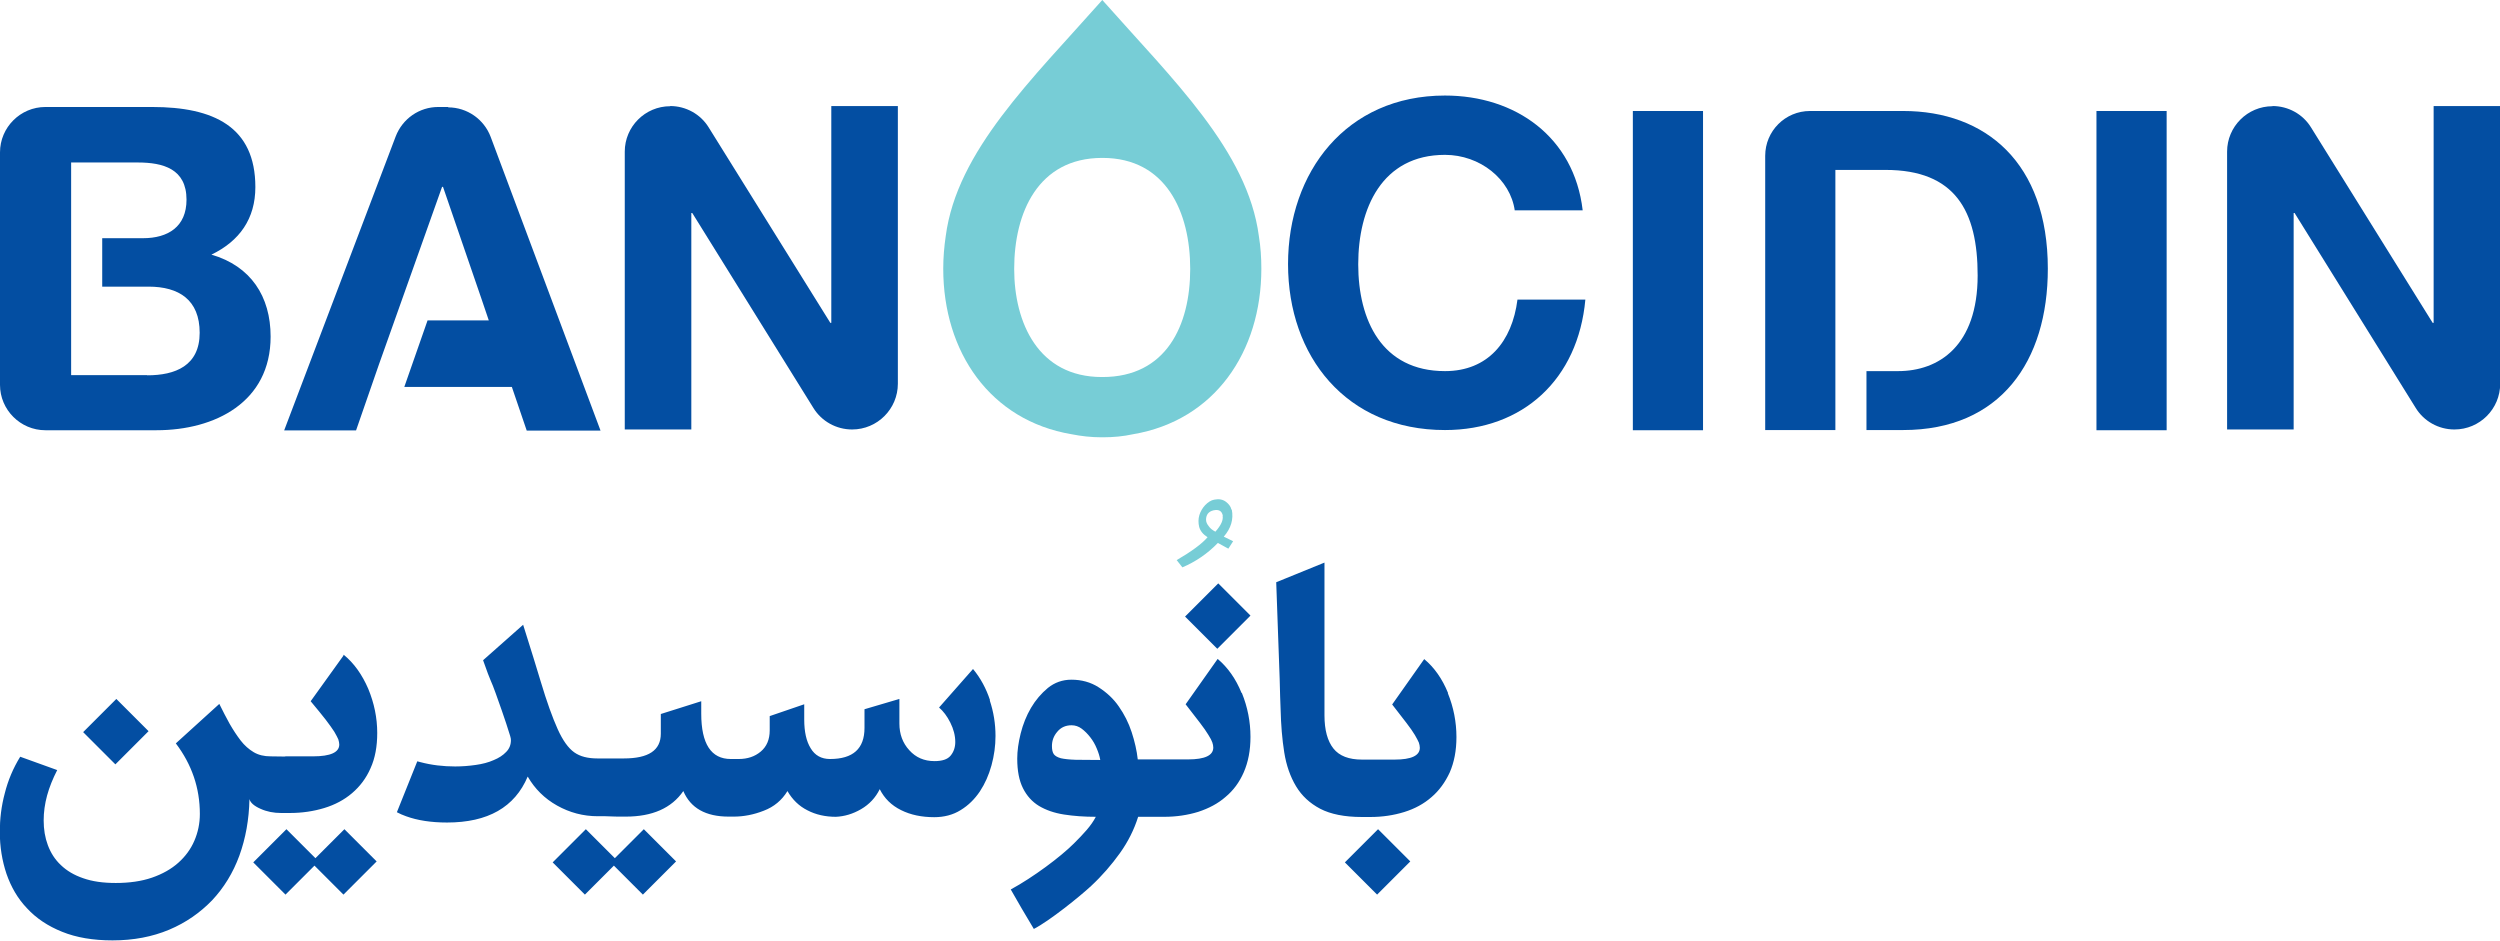
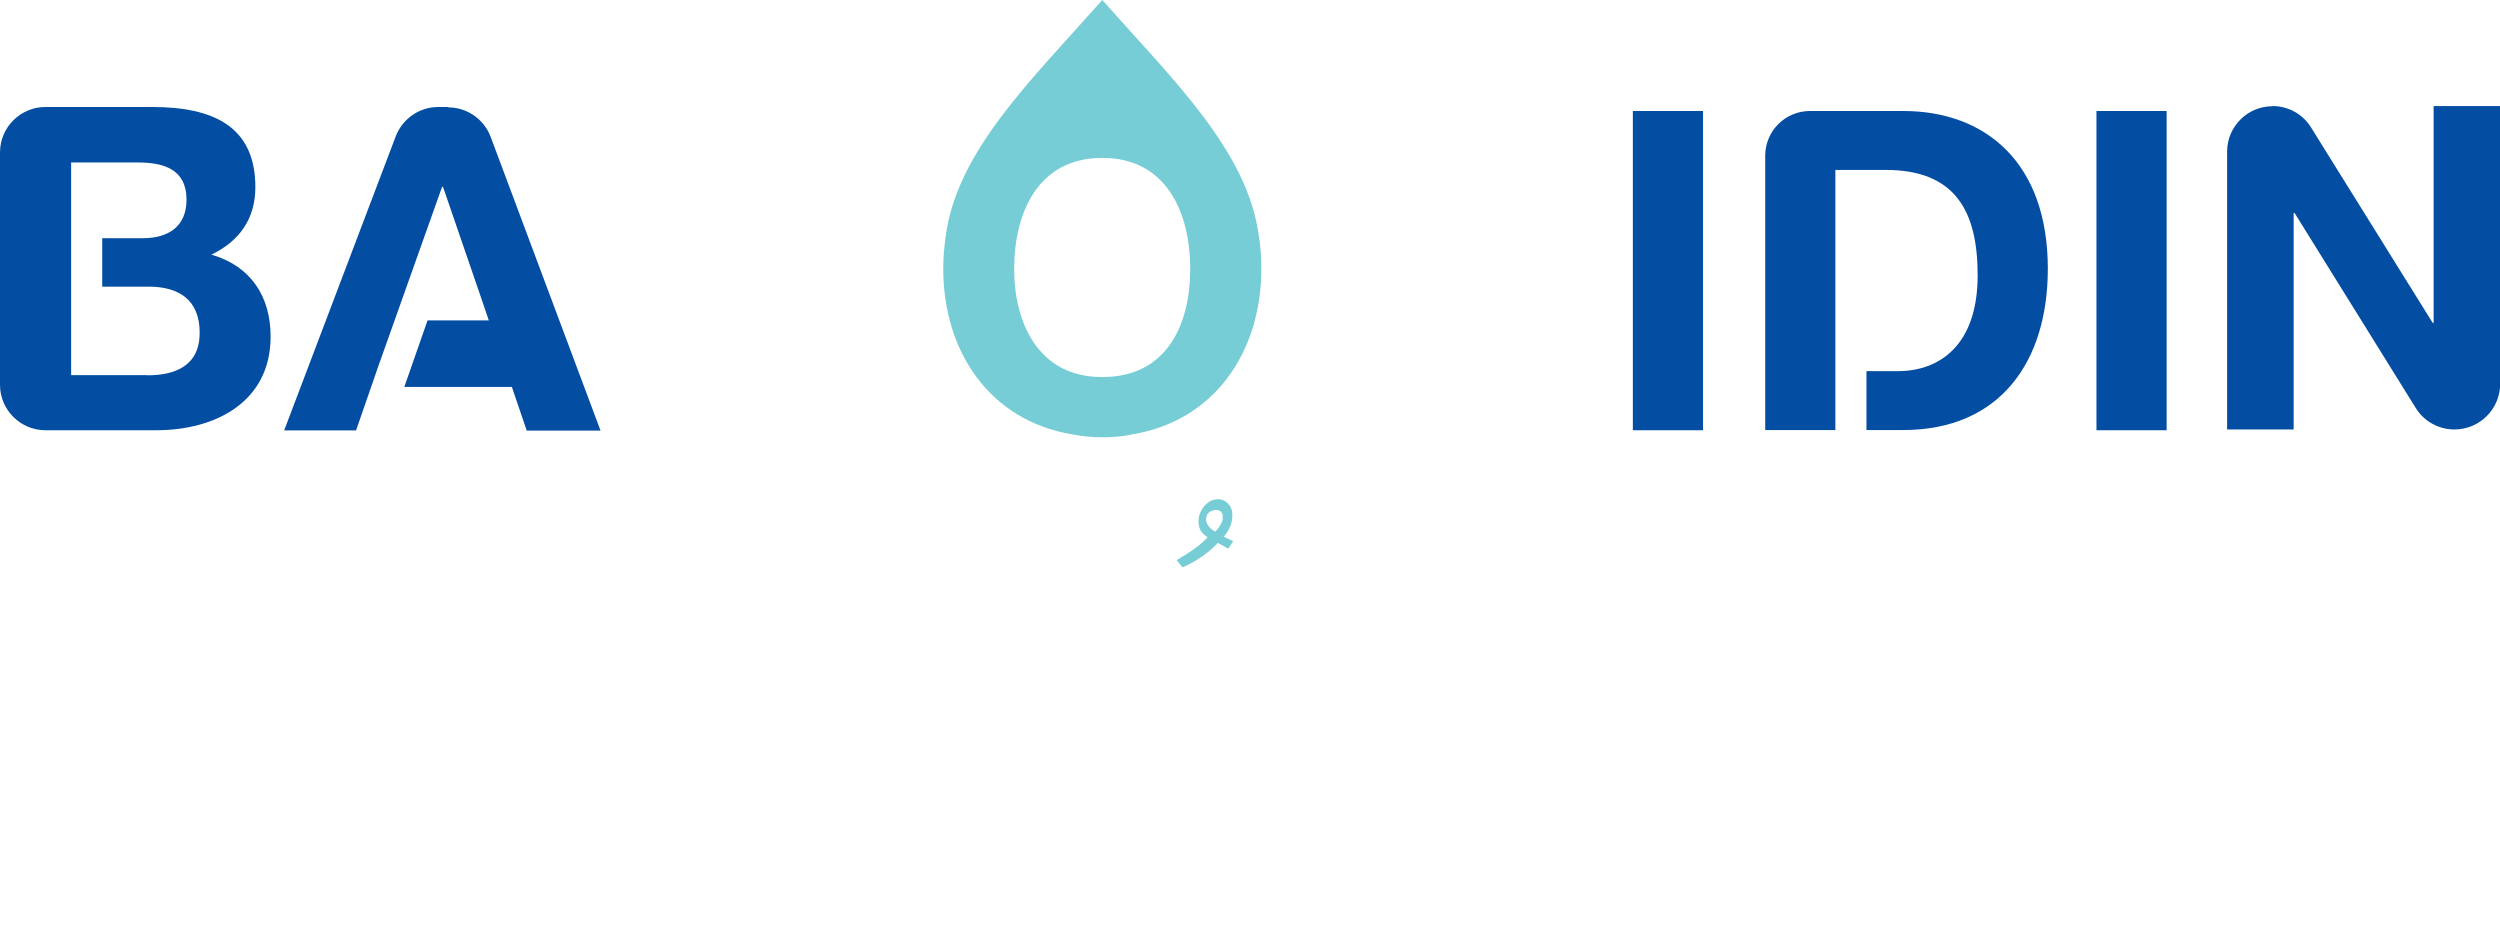
<svg xmlns="http://www.w3.org/2000/svg" id="Layer_2" data-name="Layer 2" viewBox="0 0 131.09 49.36">
  <defs>
    <style>
      .cls-1 {
        fill: #77cdd6;
      }

      .cls-2 {
        fill: #034ea2;
      }
    </style>
  </defs>
  <g id="Layer_1-2" data-name="Layer 1">
    <g>
      <g>
-         <path class="cls-2" d="m51.9,36.73c.2.6.3,1.22.3,1.86,0,.52-.07,1.03-.21,1.54-.14.51-.34.96-.61,1.37-.27.4-.6.73-1.01.98-.4.25-.87.37-1.38.37-.66,0-1.24-.12-1.74-.37-.51-.25-.88-.62-1.12-1.1-.22.45-.55.8-.98,1.05-.43.25-.87.38-1.32.4-.55,0-1.05-.11-1.49-.34-.44-.22-.79-.56-1.05-1.01-.29.48-.71.83-1.24,1.03-.53.21-1.06.31-1.58.31h-.26c-1.21,0-2-.45-2.38-1.34-.62.9-1.63,1.34-3.02,1.34h-.23c-.07,0-.47,0-.83-.02h-.4c-.77,0-1.48-.19-2.14-.56-.66-.37-1.17-.88-1.54-1.52-.68,1.61-2.09,2.41-4.23,2.41-.83,0-1.55-.11-2.15-.33-.17-.06-.33-.13-.48-.21l1.07-2.67s.1.03.15.04c.6.16,1.21.23,1.84.23.37,0,.73-.03,1.08-.08.35-.05.66-.13.93-.25.27-.11.49-.25.66-.43.17-.17.25-.38.25-.62,0-.05-.01-.13-.04-.22-.03-.09-.1-.31-.21-.66-.11-.35-.3-.87-.55-1.58-.25-.71-.22-.47-.66-1.73l2.1-1.86c.54,1.73.6,1.9.92,2.97.32,1.07.62,1.9.89,2.5.27.6.56,1,.87,1.22.31.22.71.32,1.22.32h.55s.83,0,.83,0c1.29,0,1.94-.42,1.94-1.3v-1.03l2.12-.67v.65c0,1.59.52,2.38,1.55,2.38h.41c.47,0,.85-.13,1.16-.39.31-.26.47-.63.47-1.11v-.75l1.81-.62v.8c0,.64.11,1.14.34,1.51.22.37.56.56,1.01.56,1.21,0,1.81-.54,1.81-1.63v-.98l1.83-.54v1.29c0,.55.17,1.02.52,1.4.34.38.78.57,1.32.57.4,0,.68-.09.84-.28.16-.19.25-.43.25-.72,0-.34-.09-.68-.26-1.02-.17-.34-.37-.6-.59-.79l1.78-2.02c.4.48.69,1.03.89,1.63Zm13.22-.39c.3.74.45,1.51.45,2.3,0,.71-.12,1.32-.35,1.85-.23.53-.55.96-.96,1.3-.4.35-.88.6-1.43.78-.55.17-1.15.26-1.78.26h-1.37c-.21.67-.53,1.31-.96,1.91-.43.6-.93,1.18-1.51,1.72-.58.54-2.18,1.83-3,2.25-.49-.81-.81-1.37-1.21-2.07,1.18-.64,2.61-1.71,3.31-2.41.5-.5.91-.93,1.15-1.4-.6,0-1.16-.04-1.67-.12-.51-.08-.94-.23-1.31-.45-.36-.22-.64-.53-.84-.93-.2-.4-.3-.91-.3-1.55,0-.4.06-.84.18-1.32.12-.48.3-.93.54-1.34.24-.41.54-.76.89-1.05.35-.28.76-.43,1.23-.43.53,0,1.01.13,1.43.4.42.27.78.6,1.06,1.01.28.4.51.85.67,1.34.16.49.27.97.32,1.43h2.64c.88,0,1.32-.21,1.32-.62,0-.09-.02-.18-.05-.27-.03-.09-.1-.23-.21-.4-.1-.17-.25-.38-.44-.63-.19-.25-.44-.57-.75-.97l1.68-2.38c.53.45.95,1.04,1.25,1.78Zm-7.43,3.49c-.03-.17-.09-.37-.18-.58-.09-.22-.2-.41-.34-.59-.14-.18-.29-.33-.45-.45-.16-.12-.34-.18-.53-.18-.31,0-.56.11-.75.34-.19.22-.28.47-.28.75,0,.19.03.33.1.43.07.09.19.16.37.21.18.04.44.07.78.08.34,0,.76.01,1.28.01Zm18.24-3.49c-.3-.74-.72-1.34-1.25-1.78l-1.68,2.38c.31.4.56.72.75.97.19.25.34.46.44.63.1.17.17.31.21.4.03.09.05.19.05.27,0,.41-.44.62-1.32.62h-1.71c-.69,0-1.19-.19-1.5-.58-.31-.39-.47-.97-.47-1.74v-8.01l-2.53,1.03c.02.74.16,4.33.18,5.04.02.71.03,1.25.05,1.63.02.81.08,1.56.19,2.25.11.69.32,1.28.62,1.78.3.5.72.89,1.27,1.18.54.28,1.27.43,2.18.43h.44c.64,0,1.23-.09,1.78-.26.55-.17,1.03-.43,1.43-.78.4-.34.72-.78.96-1.3.23-.53.35-1.14.35-1.85,0-.79-.15-1.56-.45-2.3Zm-5.41,8.88l1.69,1.69,1.74-1.74-1.69-1.69-1.74,1.74Zm-4.95-12.94l-1.69-1.69-1.74,1.74,1.69,1.69,1.74-1.74Zm-57.78,6.06l-1.69-1.69-1.74,1.74,1.69,1.69,1.74-1.74Zm24.45,6.66l-1.52-1.52-1.74,1.74,1.69,1.69,1.52-1.52,1.52,1.52,1.74-1.74-1.69-1.69-1.52,1.52Zm-15.7,0l-1.52-1.52-1.74,1.74,1.69,1.69,1.52-1.52,1.52,1.52,1.74-1.74-1.69-1.69-1.52,1.52Zm1.46-10.61l-1.71,2.38c.33.4.6.72.79.97.19.25.34.46.45.63.1.17.17.31.21.4.03.1.05.19.05.27,0,.41-.46.62-1.37.62h-1.42s-.05,0-.08.01h0s-.74-.01-.74-.01c-.33,0-.63-.07-.88-.22-.25-.15-.48-.35-.68-.61-.2-.26-.39-.55-.58-.88-.18-.33-.36-.67-.54-1.04l-2.28,2.07c.84,1.11,1.26,2.34,1.26,3.7,0,.5-.1.97-.29,1.41-.19.44-.47.82-.84,1.15-.37.33-.83.59-1.38.78-.55.19-1.19.28-1.9.28-.67,0-1.23-.08-1.71-.25-.47-.16-.86-.39-1.17-.69-.31-.29-.53-.64-.68-1.04-.15-.4-.22-.83-.22-1.3,0-.43.06-.87.18-1.31.12-.44.3-.88.53-1.33l-1.94-.7c-.37.6-.64,1.24-.81,1.92-.18.67-.26,1.35-.26,2.02,0,.78.12,1.51.35,2.2.24.69.59,1.3,1.08,1.81.48.52,1.09.93,1.84,1.23.74.3,1.62.45,2.64.45,1.1,0,2.09-.19,2.97-.56.88-.37,1.62-.89,2.25-1.54.62-.66,1.1-1.44,1.43-2.34.33-.91.51-1.9.53-2.97.05.19.24.36.58.51.33.15.69.22,1.08.22h.21s.05,0,.08,0h.16c.65,0,1.25-.09,1.81-.26.56-.17,1.05-.43,1.46-.78.41-.35.74-.78.97-1.31.24-.53.35-1.14.35-1.85,0-.79-.16-1.56-.47-2.31-.32-.74-.74-1.34-1.29-1.79Z" />
        <path class="cls-1" d="m64.59,26.72c.1.51-.04.98-.42,1.42l.49.24-.25.39-.55-.3c-.55.57-1.18.99-1.86,1.28l-.3-.38c.79-.46,1.33-.86,1.62-1.2-.24-.15-.38-.33-.44-.54-.05-.21-.05-.42.01-.62.06-.2.17-.38.31-.53.15-.15.3-.25.47-.28.25-.05.45-.01.61.11.16.12.26.26.29.41Zm-.47.32c-.05-.25-.21-.34-.49-.28-.13.03-.23.09-.3.18-.06.09-.09.19-.09.31s.05.23.14.34c.08.12.2.21.35.29.3-.34.42-.61.38-.83Z" />
      </g>
      <g>
        <path class="cls-2" d="m11.09,13.35c1.47-.71,2.3-1.88,2.3-3.54,0-3.16-2.18-4.2-5.41-4.2H2.38c-1.31,0-2.38,1.07-2.38,2.38v12.19c0,1.31,1.07,2.38,2.38,2.38h5.83c3.06,0,5.98-1.47,5.98-4.91,0-2.11-1.04-3.7-3.11-4.3Zm-3.37,6.32h-3.99v-4.65h0v-2.54h0v-3.96h3.49c1.33,0,2.56.33,2.56,1.95,0,1.42-.97,2.02-2.28,2.02h-2.14v2.54h2.43c1.59,0,2.68.69,2.68,2.42s-1.28,2.23-2.75,2.23Z" />
        <path class="cls-1" d="m66.01,12.38c-.59-4.47-4.5-8.19-8.21-12.38,0,0,0,0,0,0,0,0,0,0,0,0-3.71,4.19-7.62,7.91-8.21,12.38-.08.55-.13,1.12-.13,1.71,0,4.37,2.46,7.96,6.73,8.68.5.1,1.03.16,1.57.16.01,0,.02,0,.04,0,.01,0,.02,0,.04,0,.54,0,1.07-.05,1.57-.16,4.27-.72,6.73-4.31,6.73-8.68,0-.59-.04-1.16-.13-1.71Zm-8.2,7.39h0s0,0-.02,0c0,0,0,0-.01,0h0c-3.34,0-4.6-2.85-4.6-5.67,0-2.96,1.26-5.81,4.6-5.82h0s0,0,.01,0c0,0,0,0,.02,0h0c3.34,0,4.6,2.85,4.6,5.82s-1.26,5.67-4.6,5.67Z" />
        <path class="cls-2" d="m23.51,5.61h-.53c-.99,0-1.87.61-2.23,1.54l-5.85,15.42h3.77l1.2-3.46,3.31-9.31h.05l2.02,5.88h0s.38,1.12.38,1.12h-3.21s-1.22,3.49-1.22,3.49h5.64s.78,2.29.78,2.29h3.87l-5.76-15.4c-.35-.93-1.24-1.55-2.23-1.55Z" />
-         <path class="cls-2" d="m79.43,11.05c-.23-1.66-1.83-2.93-3.66-2.93-3.31,0-4.55,2.81-4.55,5.74s1.24,5.6,4.55,5.6c2.25,0,3.52-1.55,3.8-3.75h3.56c-.38,4.17-3.26,6.84-7.36,6.84-5.18,0-8.23-3.87-8.23-8.7s3.05-8.84,8.23-8.84c3.68,0,6.77,2.16,7.22,6.02h-3.56Z" />
        <path class="cls-2" d="m109.93,5.82h3.68v16.74h-3.68V5.82Z" />
        <path class="cls-2" d="m85.62,5.82h3.68v16.74h-3.68V5.82Z" />
        <path class="cls-2" d="m99.78,5.82h-4.87c-1.3,0-2.35,1.05-2.35,2.35v14.38h3.68v-3.09h0v-10.55h2.63c3.66,0,4.83,2.16,4.83,5.53,0,3.7-2.04,5.02-4.17,5.02h-1.66v3.09h1.92c5.11,0,7.59-3.61,7.59-8.46,0-5.56-3.26-8.27-7.59-8.27Z" />
-         <path class="cls-2" d="m35.14,5.56h0c.82,0,1.59.42,2.02,1.12l6.38,10.25h.05V5.56h3.49v14.56c0,1.32-1.07,2.4-2.4,2.4h0c-.83,0-1.6-.43-2.03-1.13l-6.35-10.22h-.05v11.35h-3.49V7.95c0-1.31,1.07-2.38,2.38-2.38Z" />
        <path class="cls-2" d="m119.16,5.56h0c.82,0,1.59.42,2.02,1.12l6.38,10.25h.05V5.56h3.49v14.56c0,1.32-1.07,2.4-2.4,2.4h0c-.83,0-1.6-.43-2.03-1.13l-6.35-10.22h-.05v11.35h-3.49V7.95c0-1.31,1.07-2.38,2.38-2.38Z" />
      </g>
    </g>
  </g>
</svg>